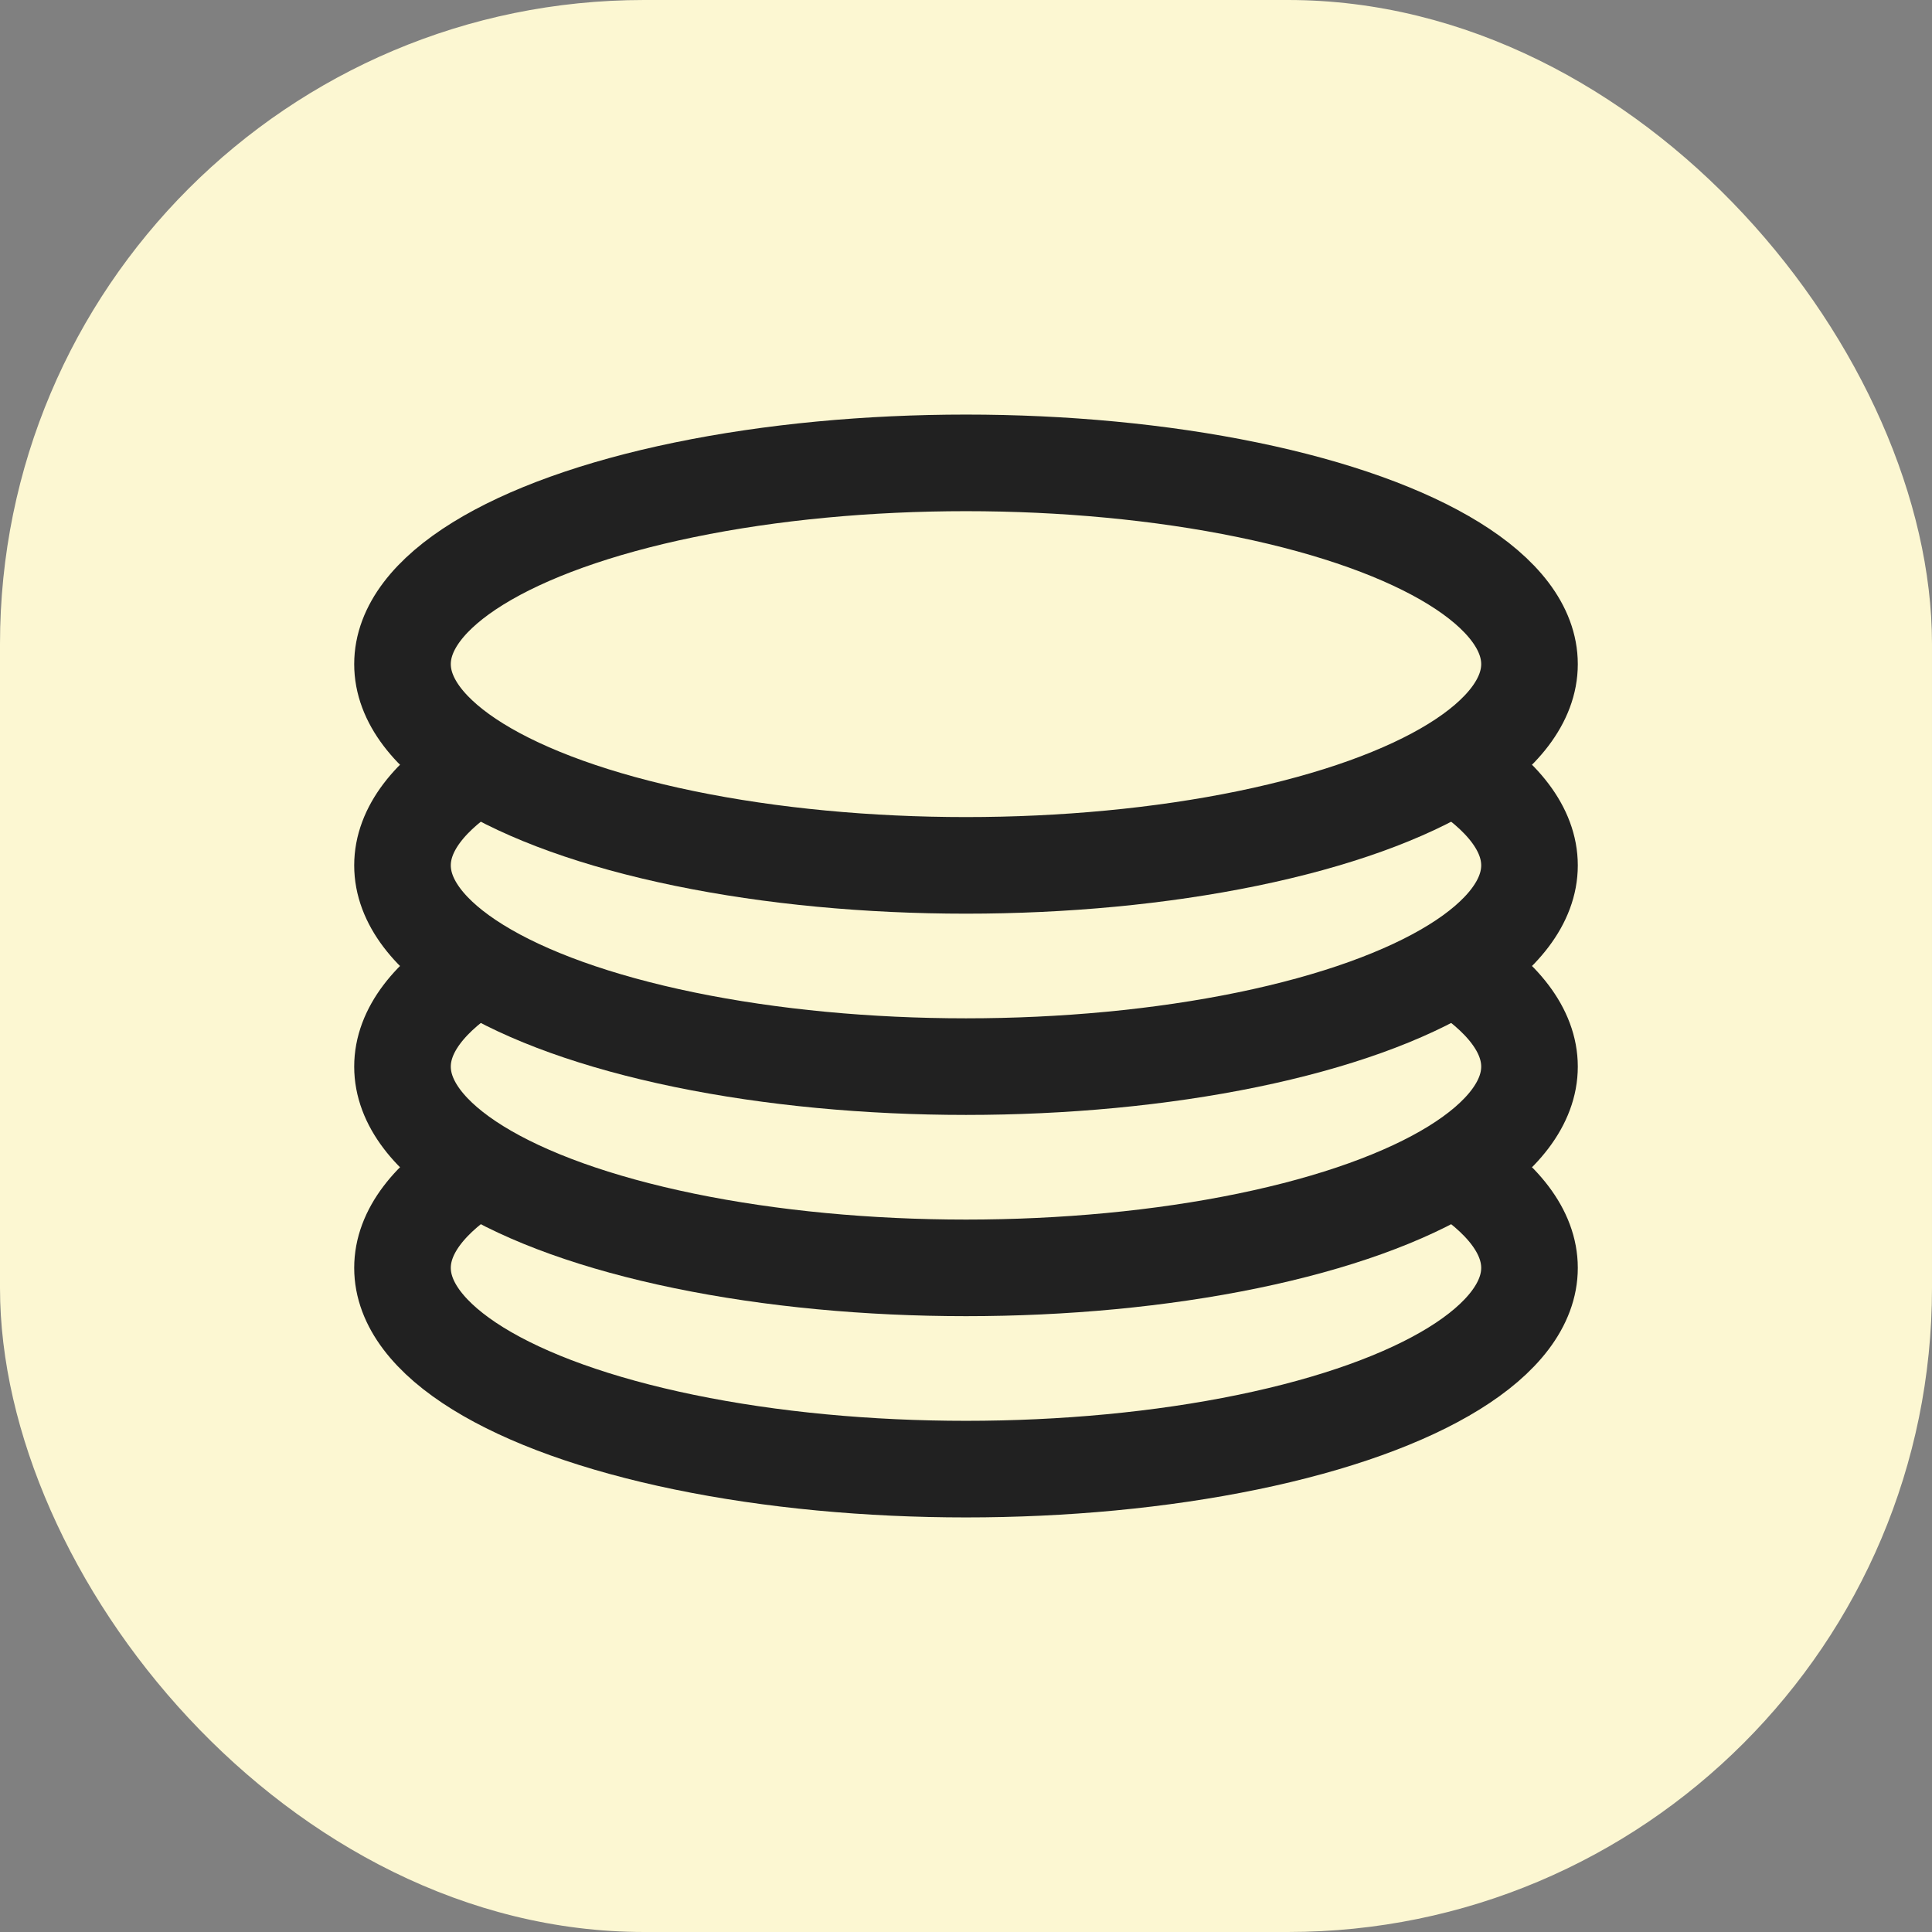
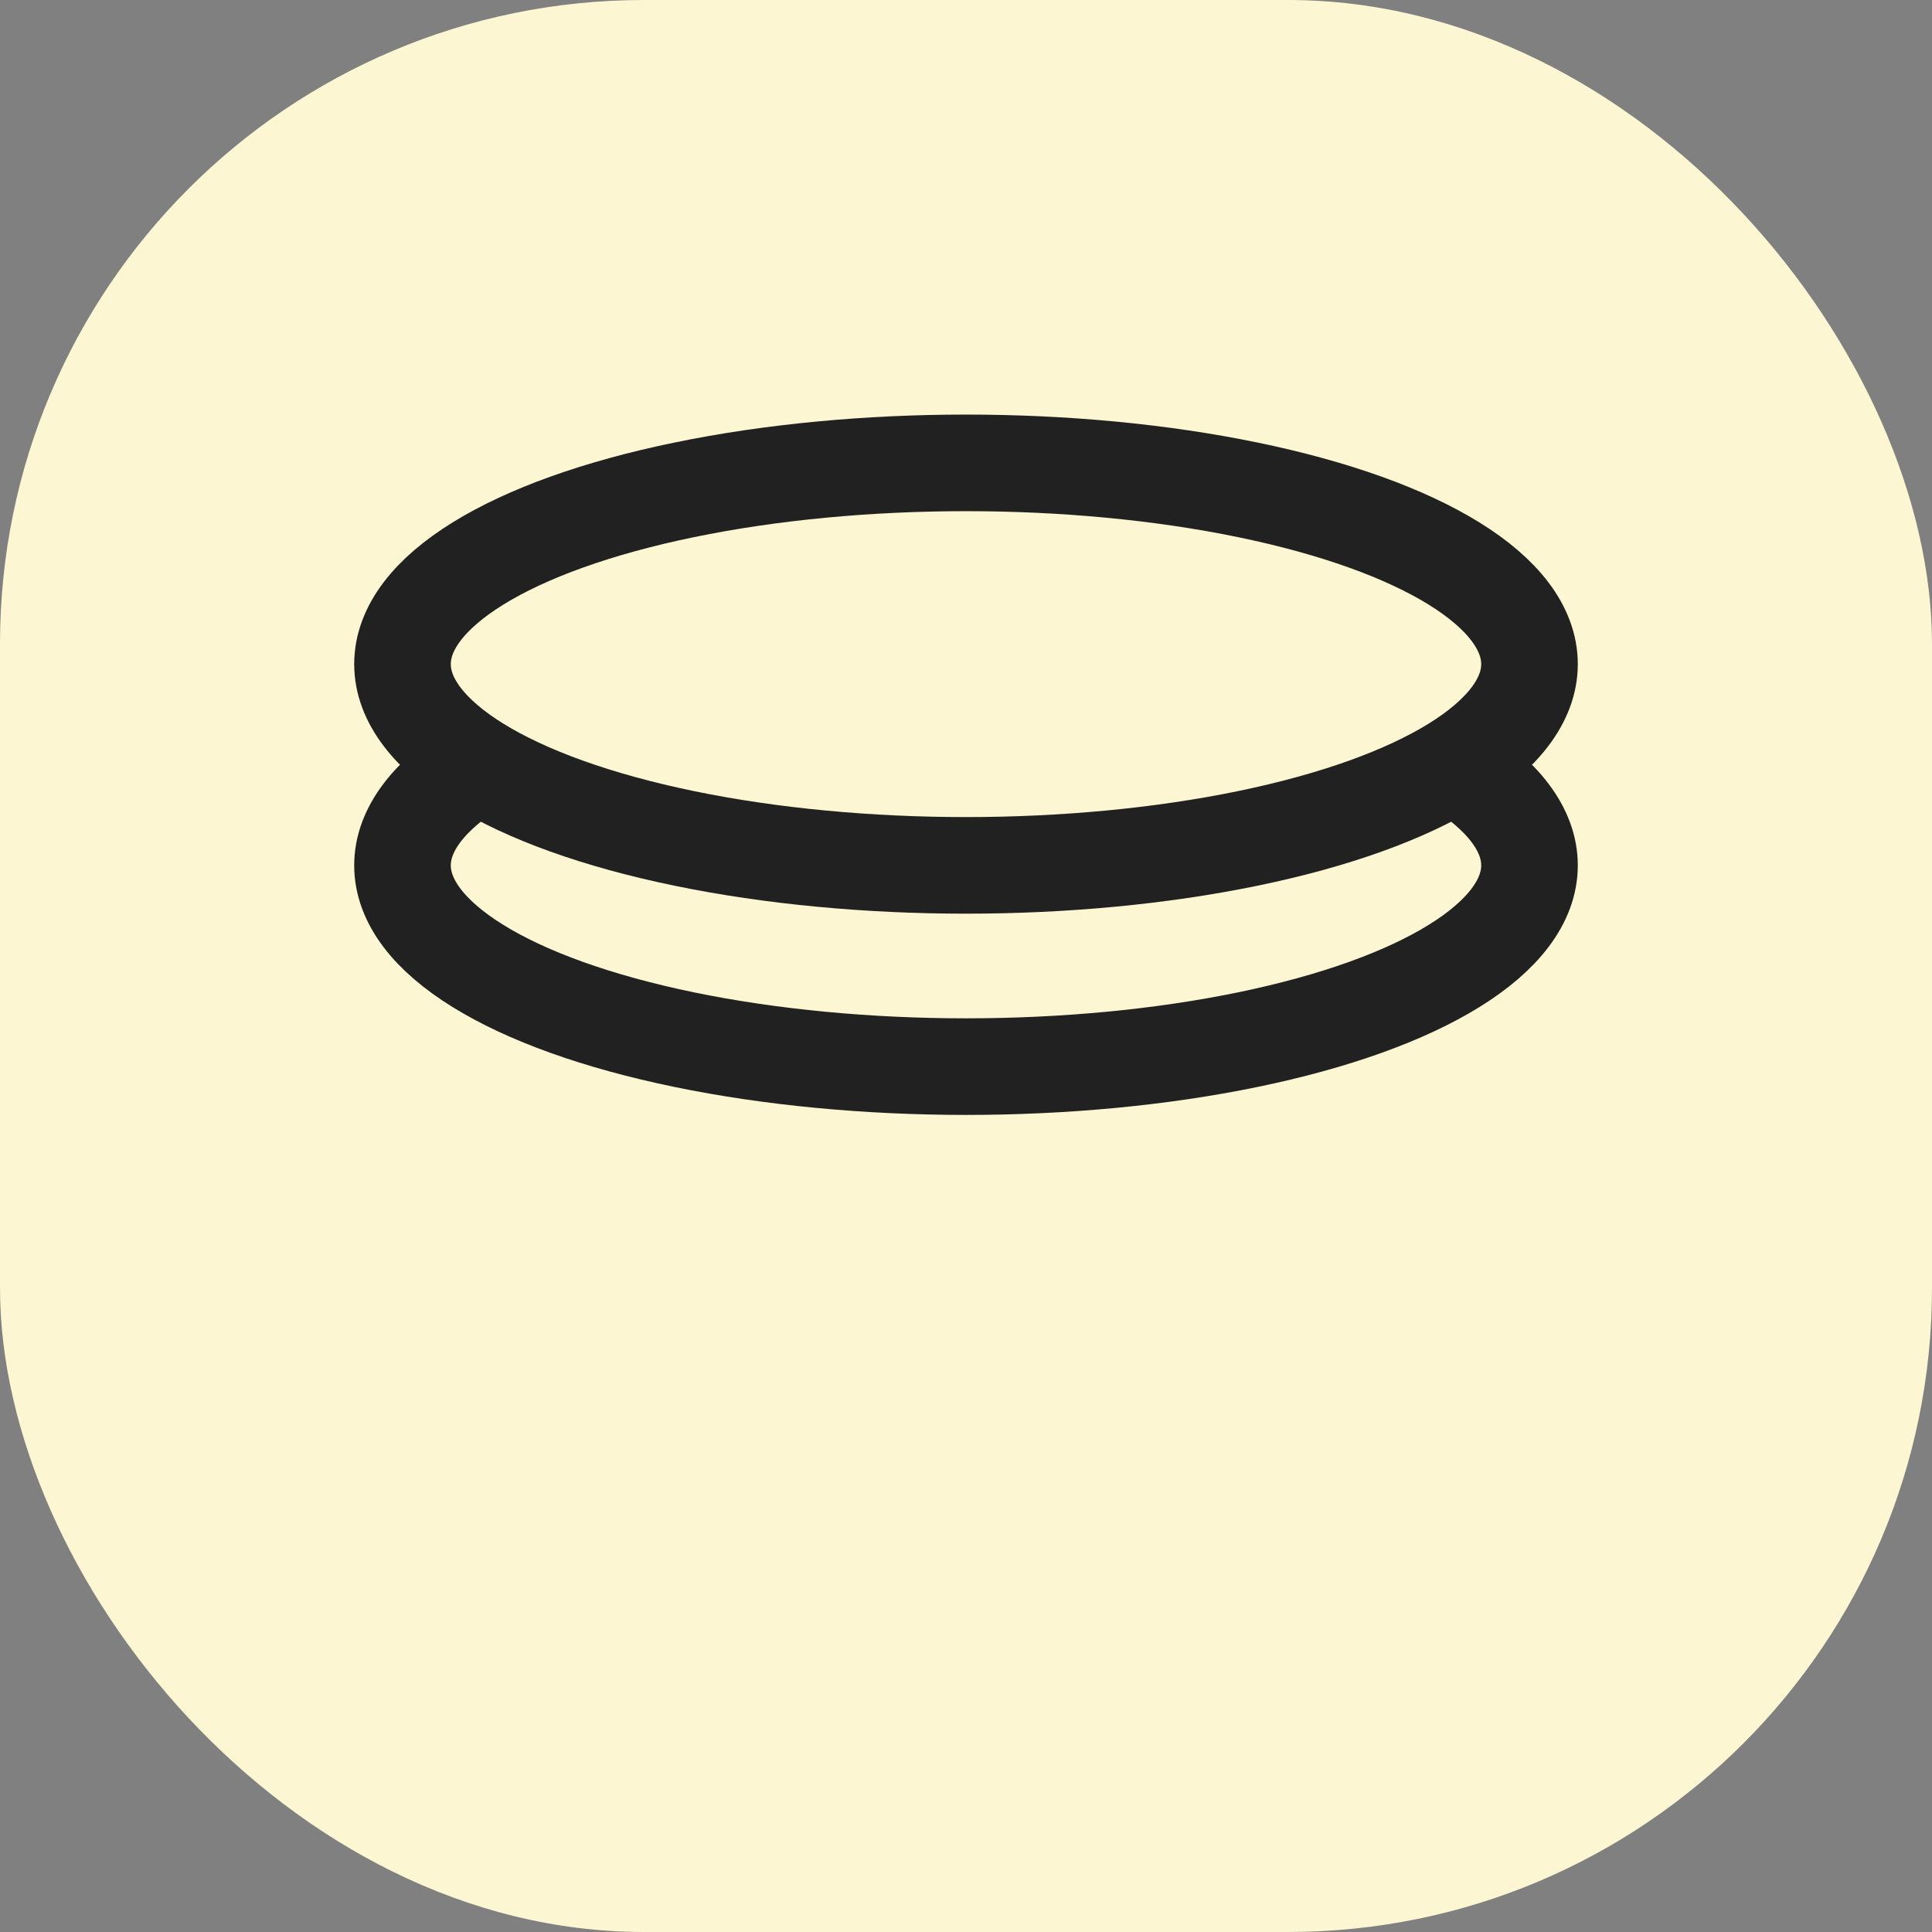
<svg xmlns="http://www.w3.org/2000/svg" width="24" height="24" viewBox="0 0 24 24" fill="none">
  <rect x="0" y="0" width="24" height="24" fill="#808080" stroke="none" />
  <rect width="24" height="24" rx="8" fill="#FCF7D2" />
-   <ellipse cx="12" cy="15.75" rx="7" ry="2.5" fill="#FCF7D2" stroke="#212121" stroke-width="1.2" />
-   <ellipse cx="12" cy="13.25" rx="7" ry="2.5" fill="#FCF7D2" stroke="#212121" stroke-width="1.2" />
  <ellipse cx="12" cy="10.75" rx="7" ry="2.5" fill="#FCF7D2" stroke="#212121" stroke-width="1.2" />
  <ellipse cx="12" cy="8.25" rx="7" ry="2.5" fill="#FCF7D2" stroke="#212121" stroke-width="1.2" />
</svg>